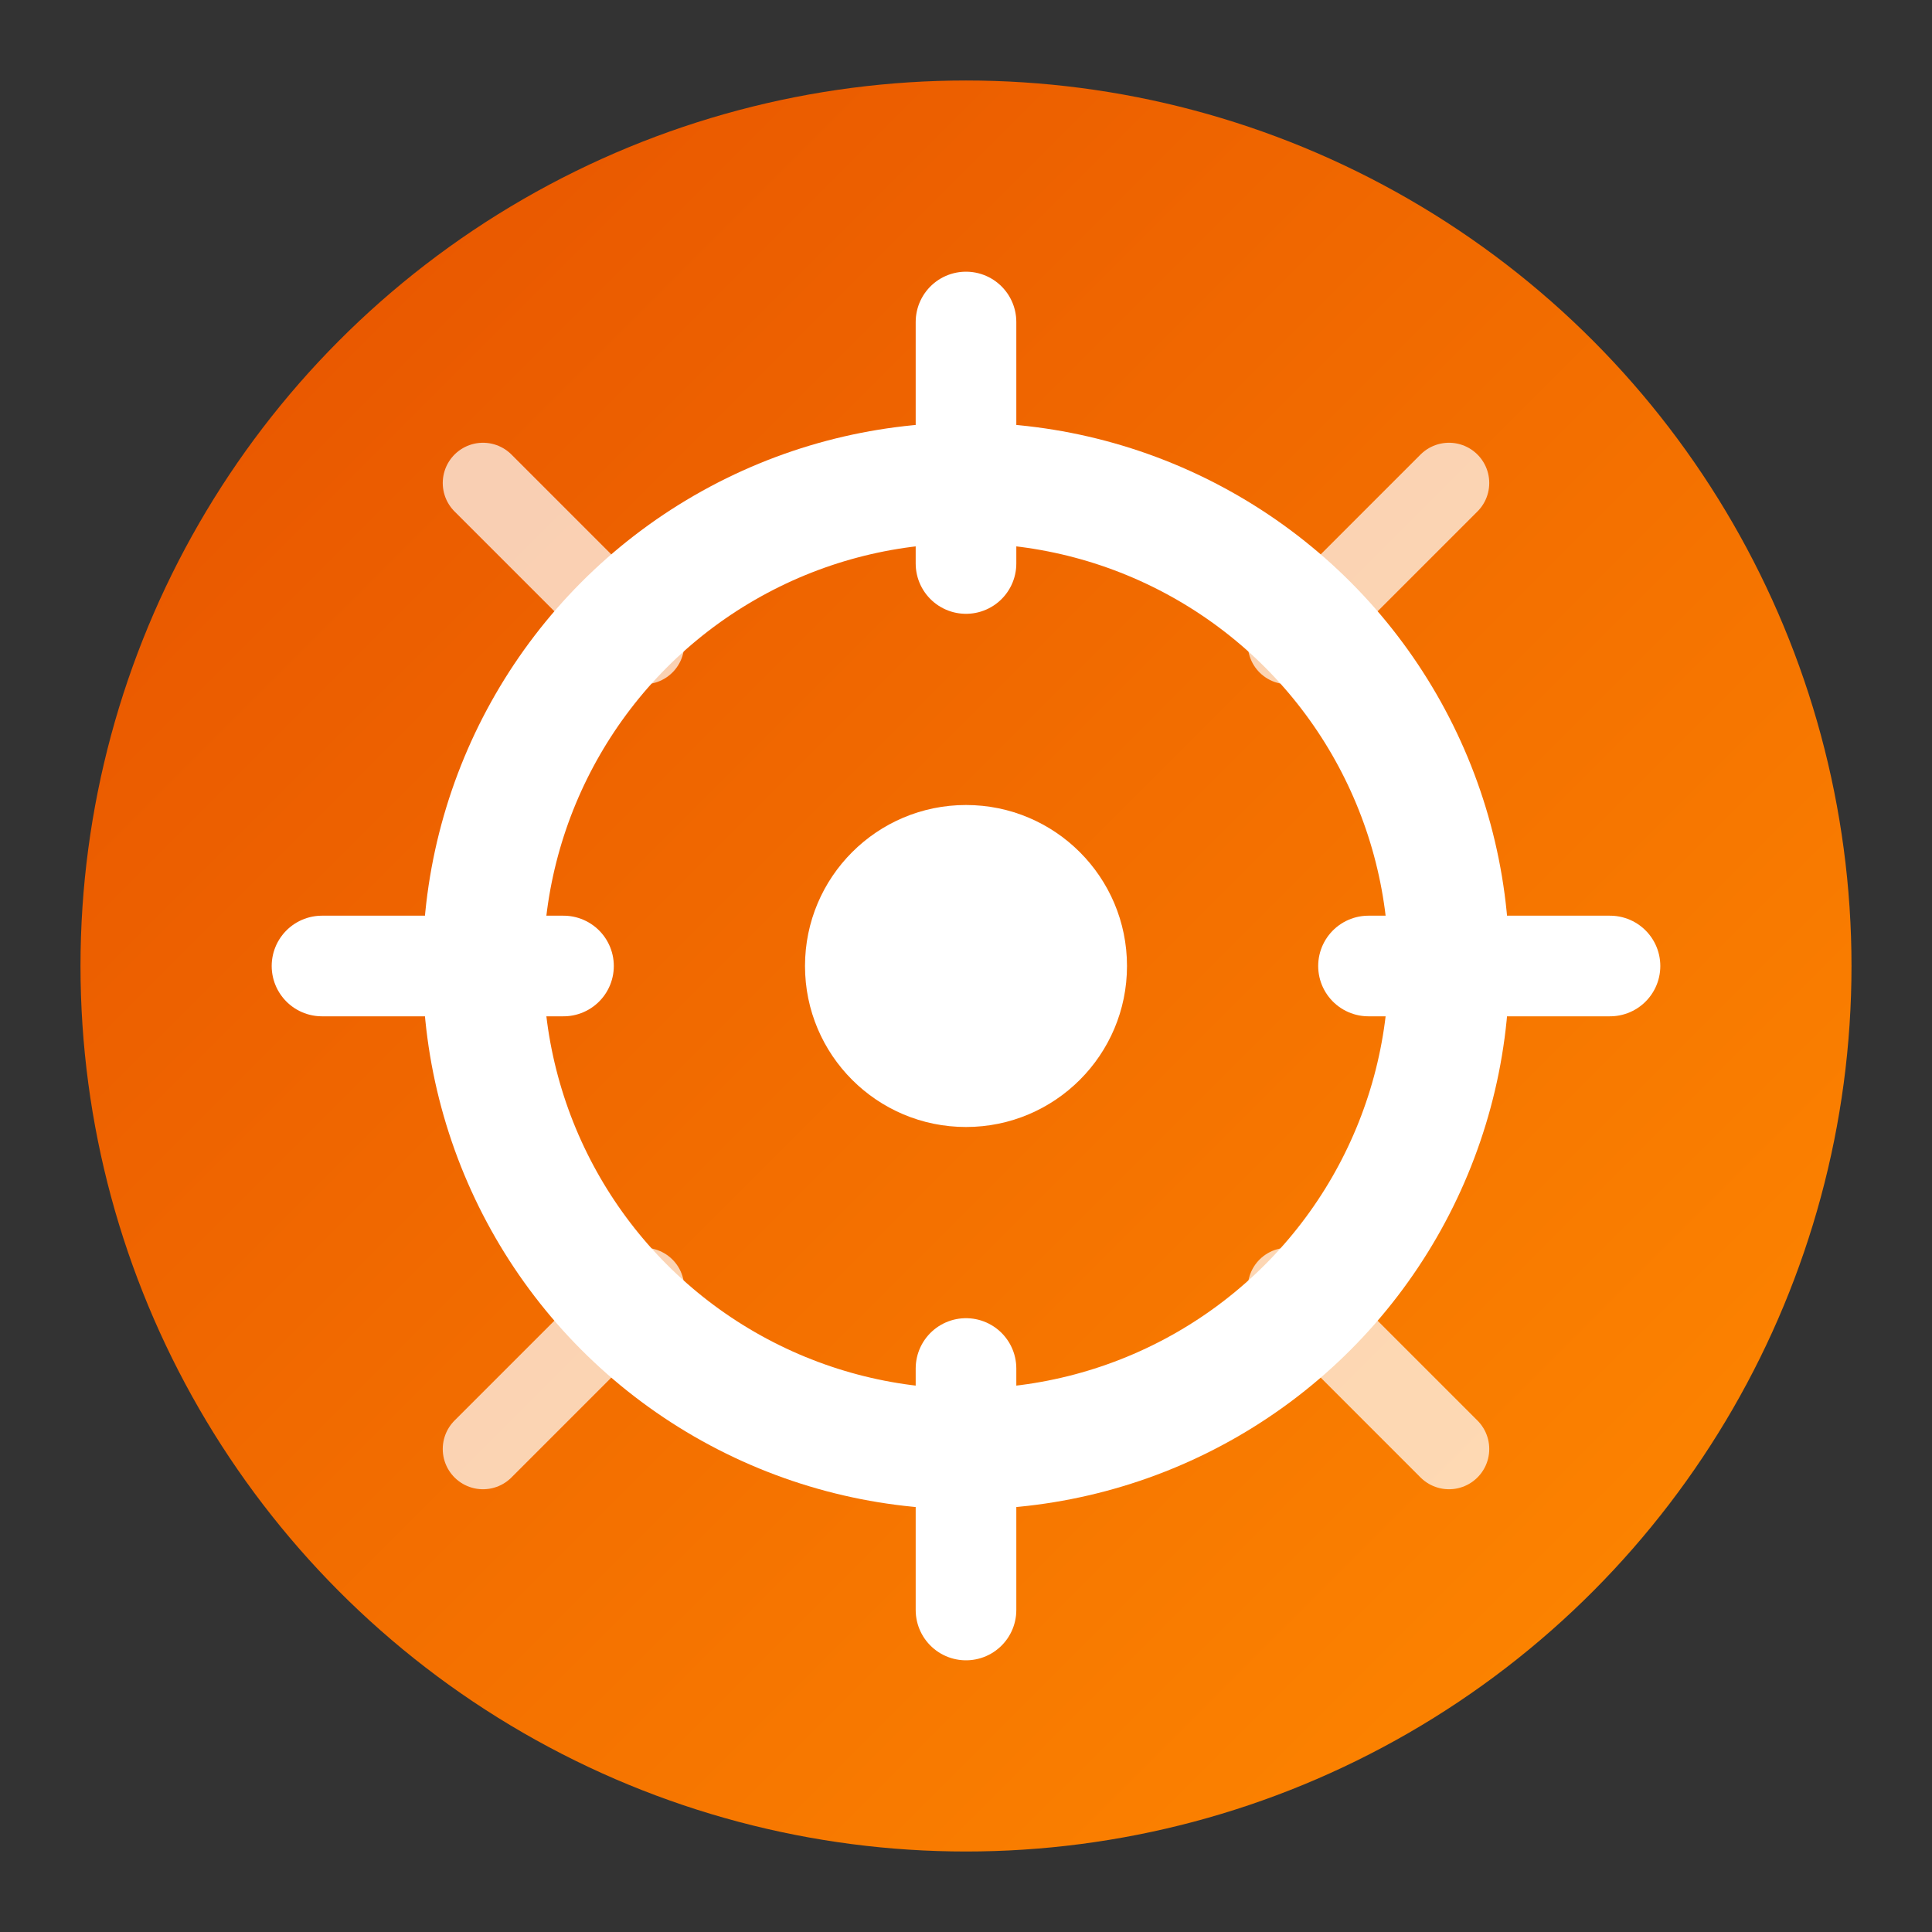
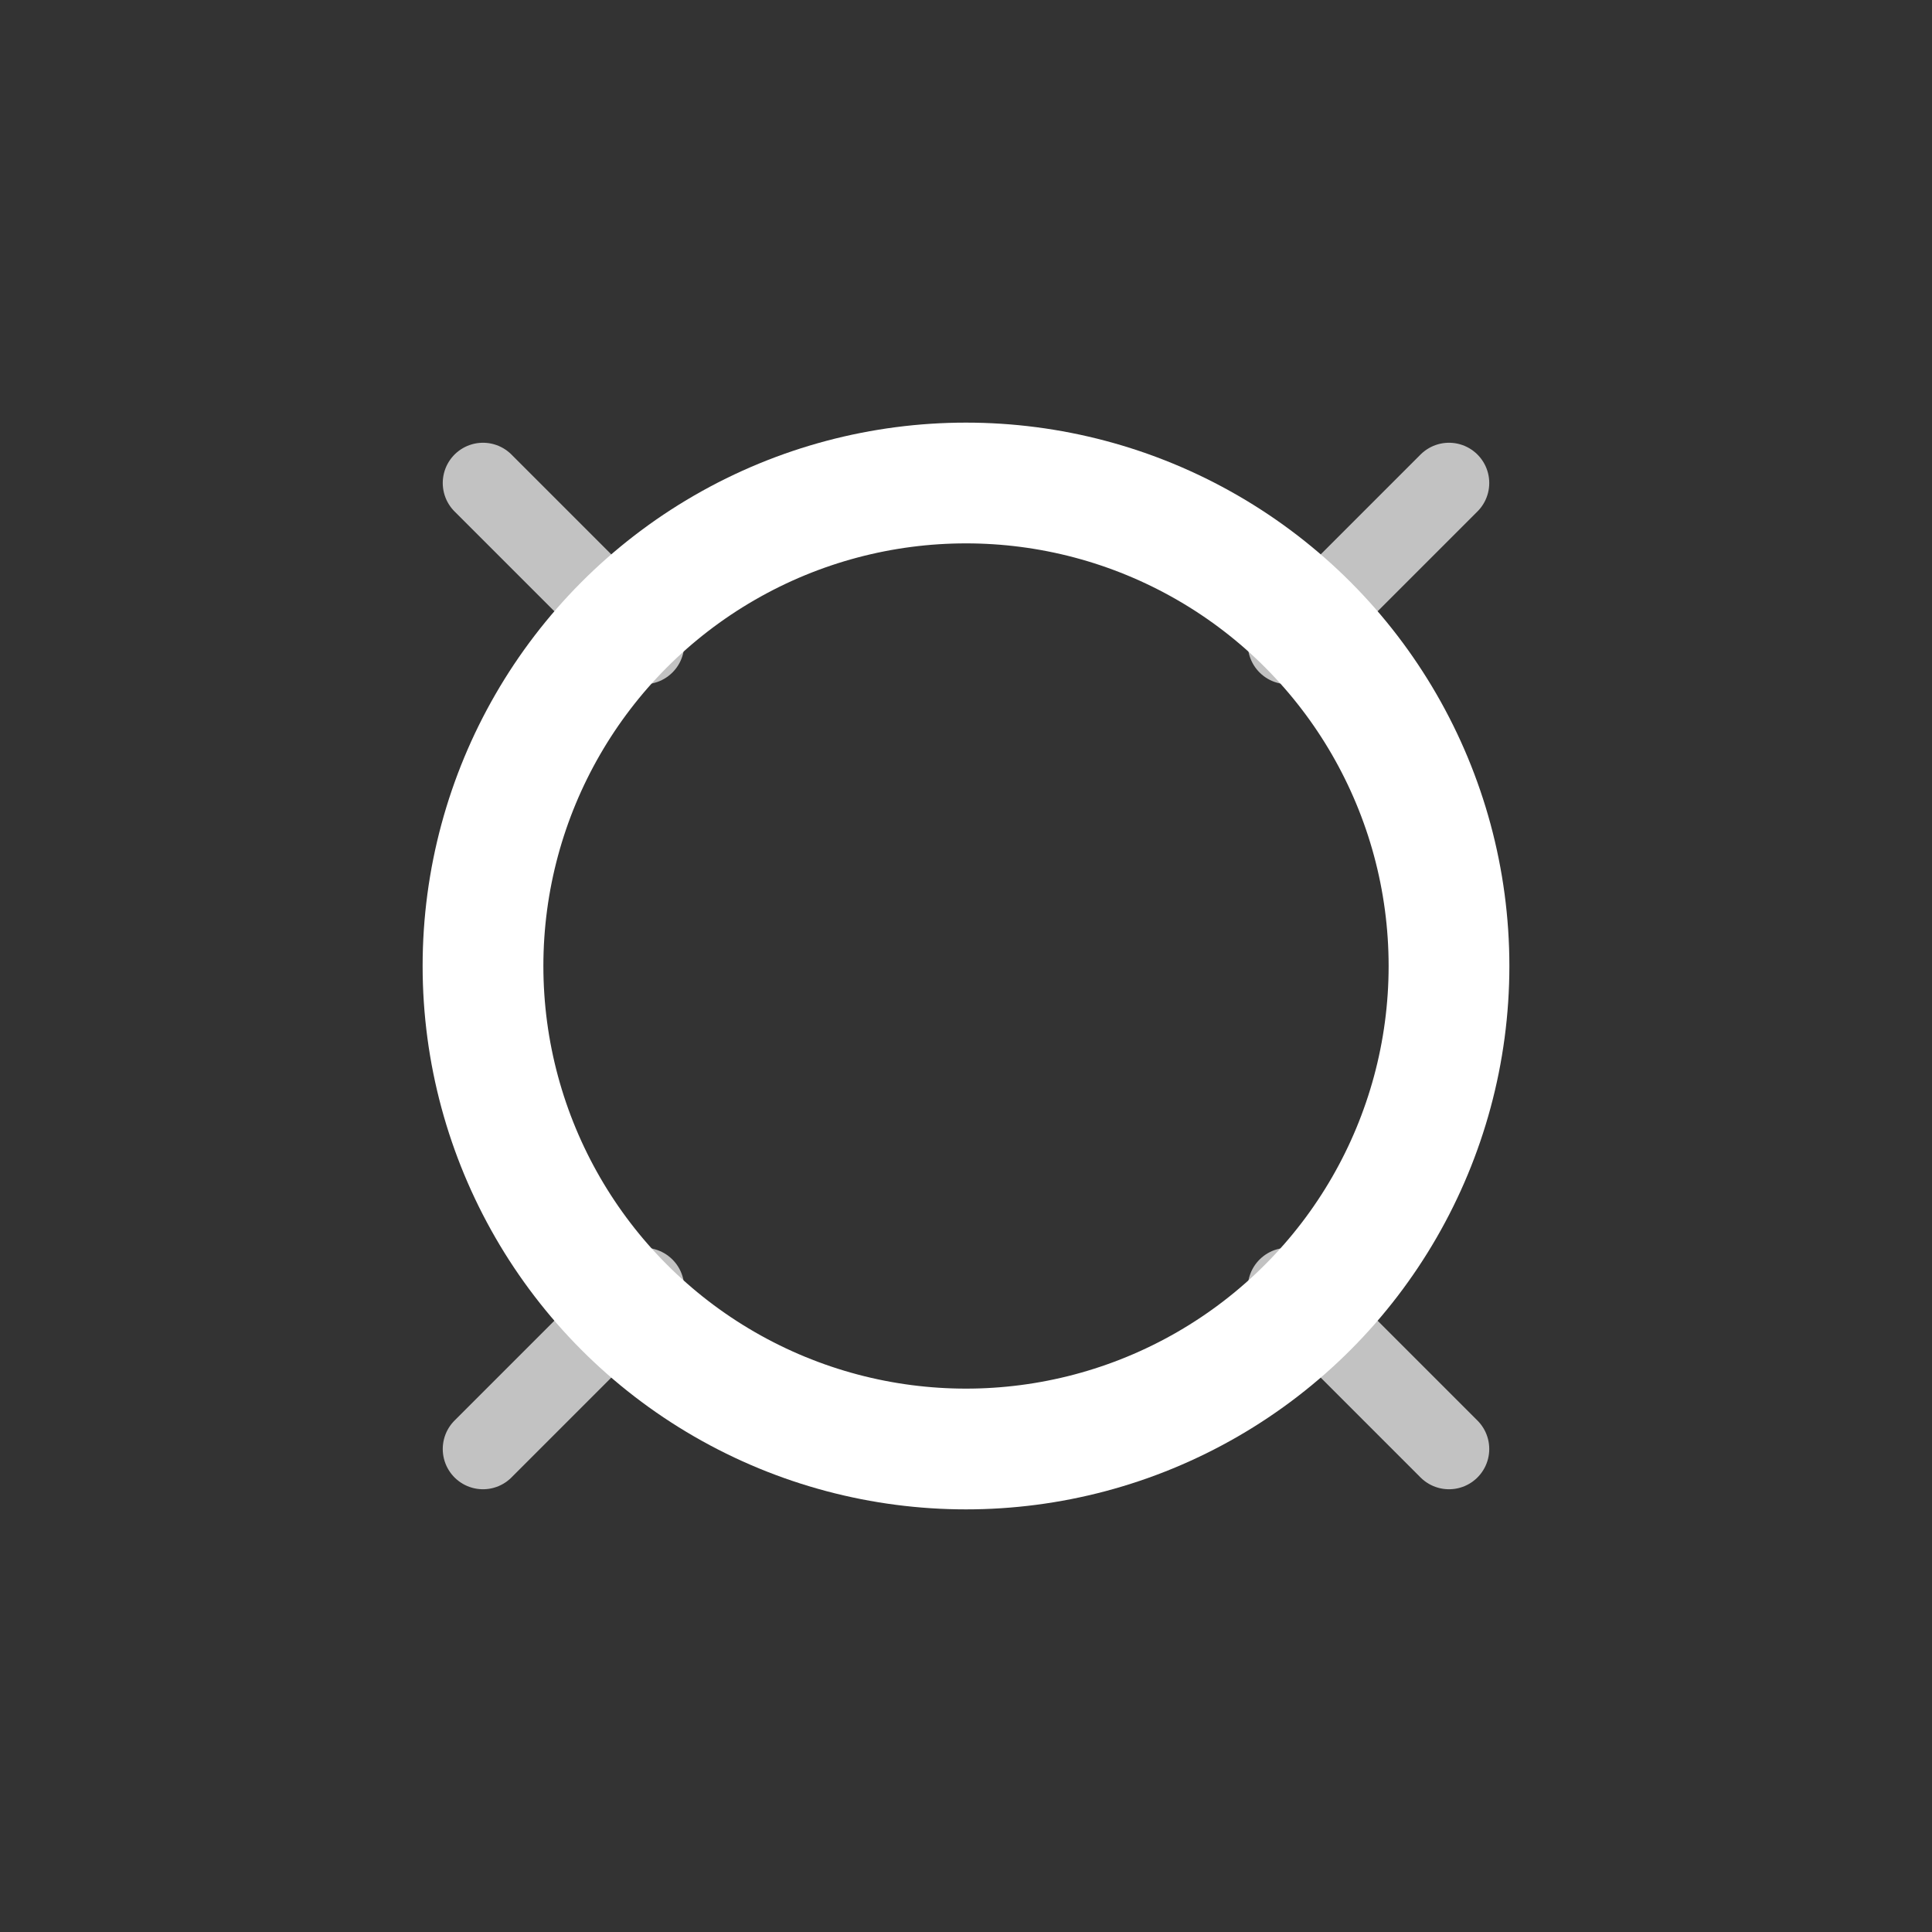
<svg xmlns="http://www.w3.org/2000/svg" viewBox="0 0 48 48">
  <rect x="0" y="0" width="48" height="48" fill="#333333" stroke="none" />
  <defs>
    <linearGradient id="pipeGrad" x1="0%" y1="0%" x2="100%" y2="100%">
      <stop offset="0%" style="stop-color:#e65100" />
      <stop offset="100%" style="stop-color:#ff8a00" />
    </linearGradient>
  </defs>
-   <circle cx="24" cy="24" r="22" fill="url(#pipeGrad)" />
  <circle cx="24" cy="24" r="12" fill="none" stroke="#fff" stroke-width="3" />
-   <circle cx="24" cy="24" r="4" fill="#fff" />
-   <path d="M24 8v6M24 34v6M8 24h6M34 24h6" stroke="#fff" stroke-width="2.5" stroke-linecap="round" />
  <path d="M12 12l4 4M32 32l4 4M12 36l4-4M32 16l4-4" stroke="#fff" stroke-width="2" stroke-linecap="round" opacity="0.7" />
</svg>